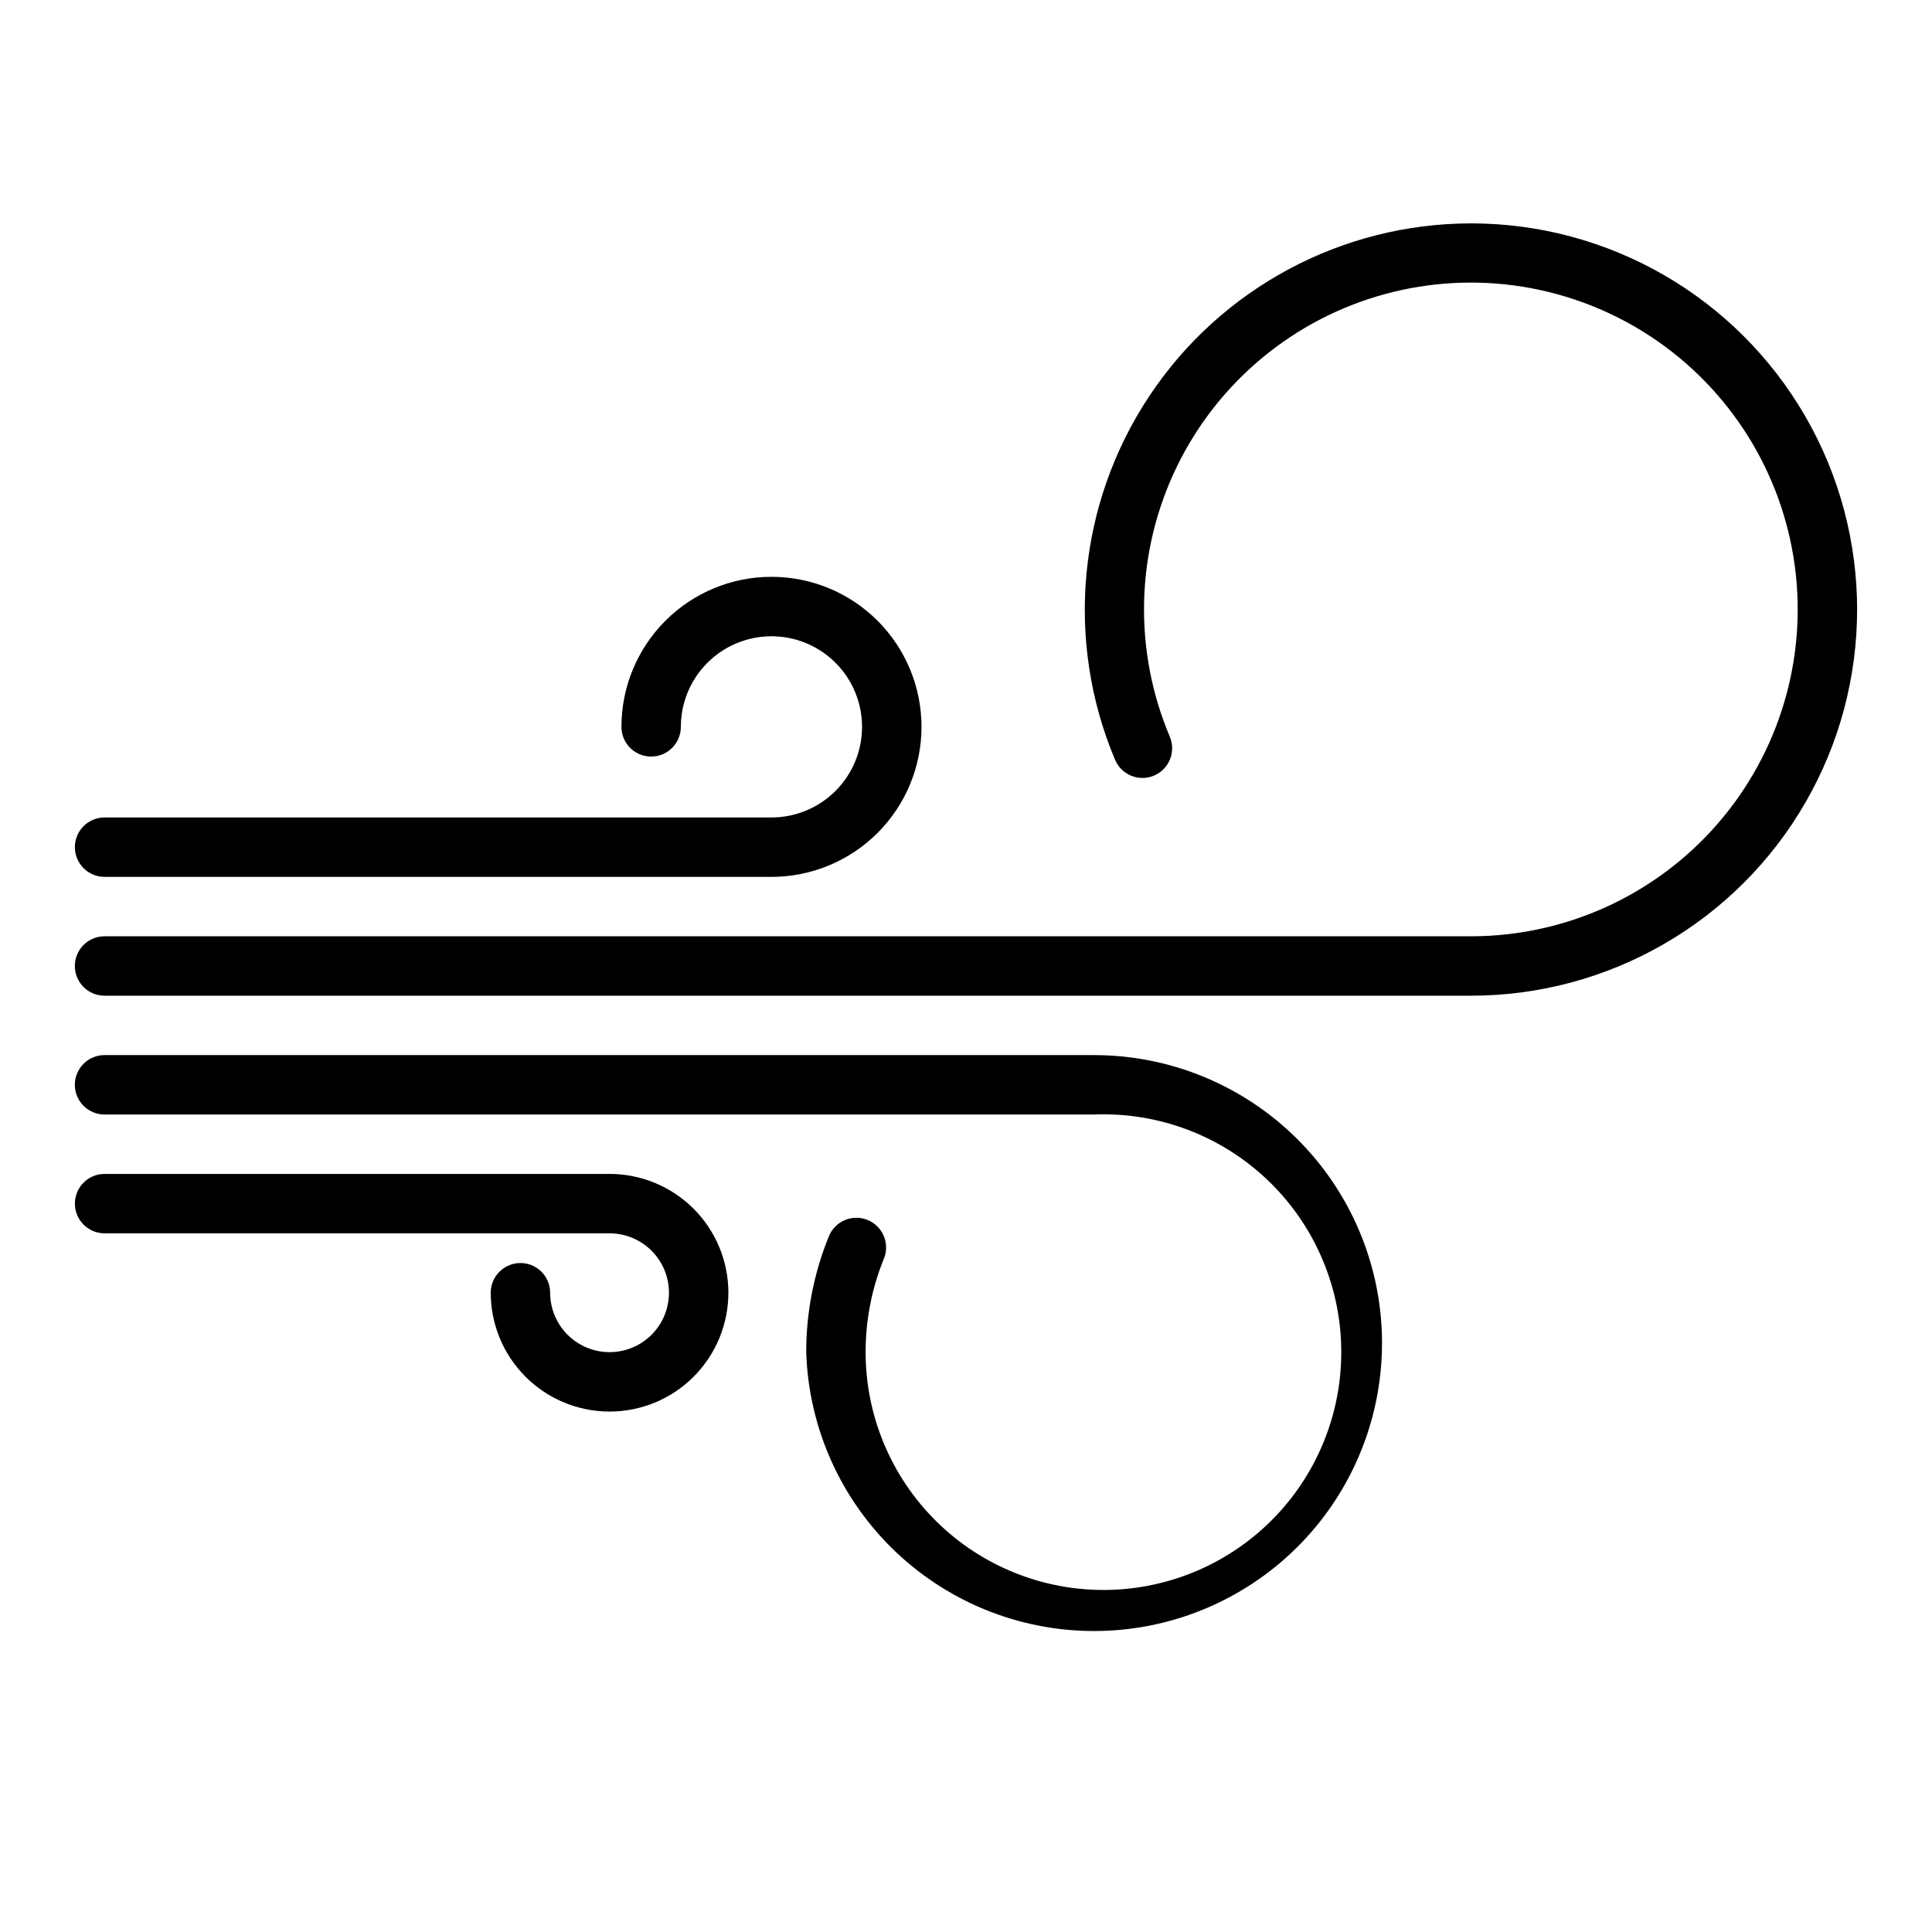
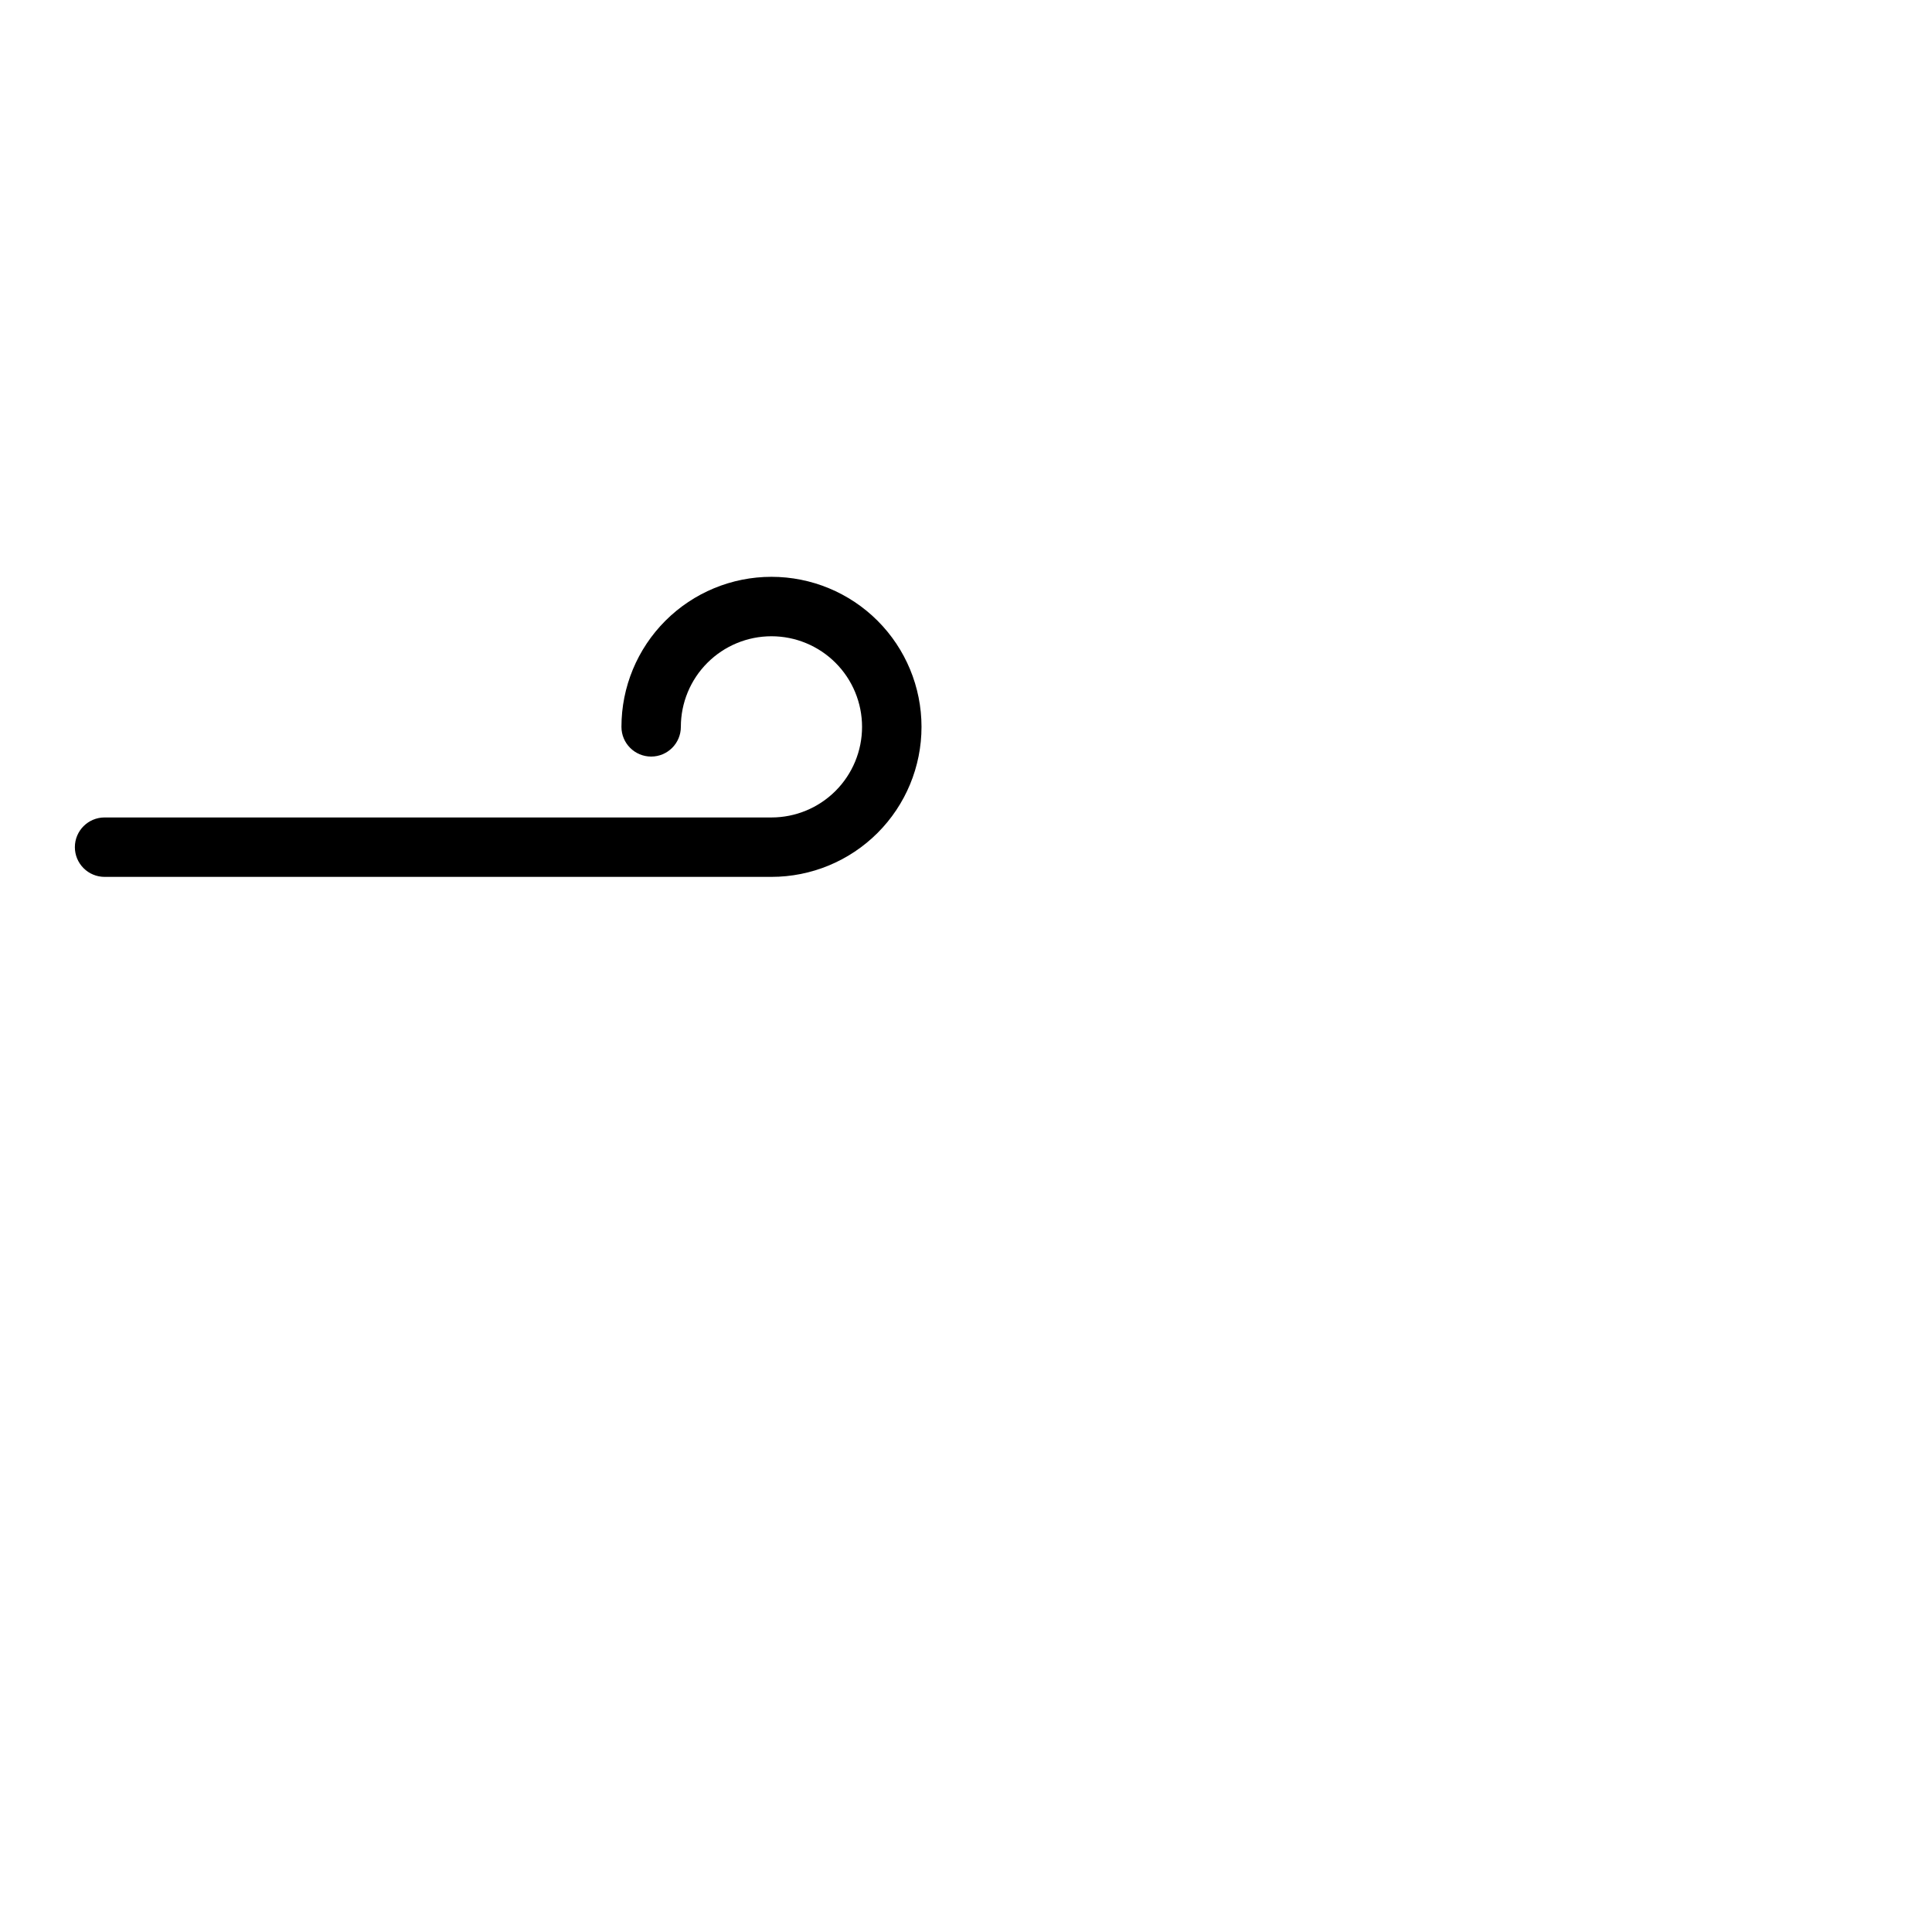
<svg xmlns="http://www.w3.org/2000/svg" fill="#000000" width="800px" height="800px" version="1.1" viewBox="144 144 512 512">
  <g>
-     <path d="m533.82 203.2c-34.297 0.027-66.301 17.219-85.262 45.793-18.957 28.578-22.359 64.746-9.059 96.355 1.688 4.008 6.301 5.891 10.309 4.203 4.008-1.684 5.891-6.301 4.207-10.309-9.73-23.004-9.051-49.094 1.855-71.562 10.91-22.473 30.988-39.141 55.086-45.727 24.094-6.586 49.859-2.445 70.684 11.352 20.82 13.797 34.672 35.914 38 60.672 3.324 24.754-4.199 49.742-20.641 68.547-16.441 18.805-40.203 29.594-65.18 29.602h-362.11c-4.348 0-7.875 3.527-7.875 7.875s3.527 7.871 7.875 7.871h362.11c36.559 0 70.344-19.504 88.625-51.168s18.281-70.676 0-102.34c-18.281-31.664-52.066-51.168-88.625-51.168z" />
-     <path d="m433.93 423.61h-262.22c-4.348 0-7.875 3.527-7.875 7.875 0 4.348 3.527 7.871 7.875 7.871h262.22c16.848-0.668 33.258 5.441 45.566 16.965 12.309 11.52 19.488 27.492 19.934 44.348 0.445 16.855-5.883 33.184-17.566 45.34-11.684 12.152-27.746 19.121-44.605 19.344-16.859 0.223-33.102-6.32-45.102-18.16-12-11.844-18.758-28-18.758-44.859-0.012-8.441 1.613-16.801 4.781-24.625 0.84-1.945 0.859-4.144 0.055-6.106-0.805-1.961-2.367-3.512-4.328-4.309-1.965-0.793-4.168-0.762-6.109 0.086-1.938 0.848-3.457 2.445-4.207 4.426-3.93 9.695-5.945 20.062-5.934 30.527 0.633 20.09 9.168 39.117 23.75 52.953 14.582 13.836 34.035 21.359 54.129 20.938 20.098-0.426 39.215-8.758 53.203-23.195 13.988-14.434 21.715-33.805 21.504-53.906-0.211-20.098-8.344-39.305-22.633-53.441-14.289-14.141-33.578-22.07-53.68-22.07z" />
-     <path d="m305.54 455.1h-133.82c-4.348 0-7.875 3.527-7.875 7.875 0 4.348 3.527 7.871 7.875 7.871h133.82c4.176 0 8.18 1.656 11.133 4.609s4.609 6.957 4.609 11.133c0 4.176-1.656 8.18-4.609 11.133s-6.957 4.613-11.133 4.613c-4.176 0-8.18-1.66-11.133-4.613s-4.613-6.957-4.613-11.133c0-4.348-3.523-7.871-7.871-7.871-4.348 0-7.871 3.523-7.871 7.871 0 8.352 3.316 16.359 9.223 22.266s13.914 9.223 22.266 9.223c8.352 0 16.359-3.316 22.266-9.223 5.902-5.906 9.223-13.914 9.223-22.266 0-8.352-3.32-16.359-9.223-22.266-5.906-5.902-13.914-9.223-22.266-9.223z" />
    <path d="m163.84 368.51c0 2.086 0.832 4.09 2.309 5.566 1.477 1.477 3.477 2.305 5.566 2.305h176.73c10.547 0 20.66-4.188 28.117-11.645 7.457-7.453 11.648-17.566 11.648-28.113s-4.188-20.66-11.645-28.117c-7.457-7.457-17.57-11.645-28.117-11.645s-20.66 4.191-28.117 11.648c-7.453 7.457-11.645 17.57-11.641 28.117 0 4.348 3.523 7.871 7.871 7.871 4.348 0 7.871-3.523 7.871-7.871 0-6.367 2.531-12.477 7.035-16.977 4.5-4.504 10.609-7.035 16.977-7.035s12.473 2.531 16.977 7.035c4.504 4.5 7.031 10.609 7.031 16.977 0 6.367-2.527 12.473-7.031 16.977-4.504 4.504-10.609 7.031-16.977 7.031h-176.73c-4.348 0-7.875 3.527-7.875 7.875z" />
  </g>
</svg>